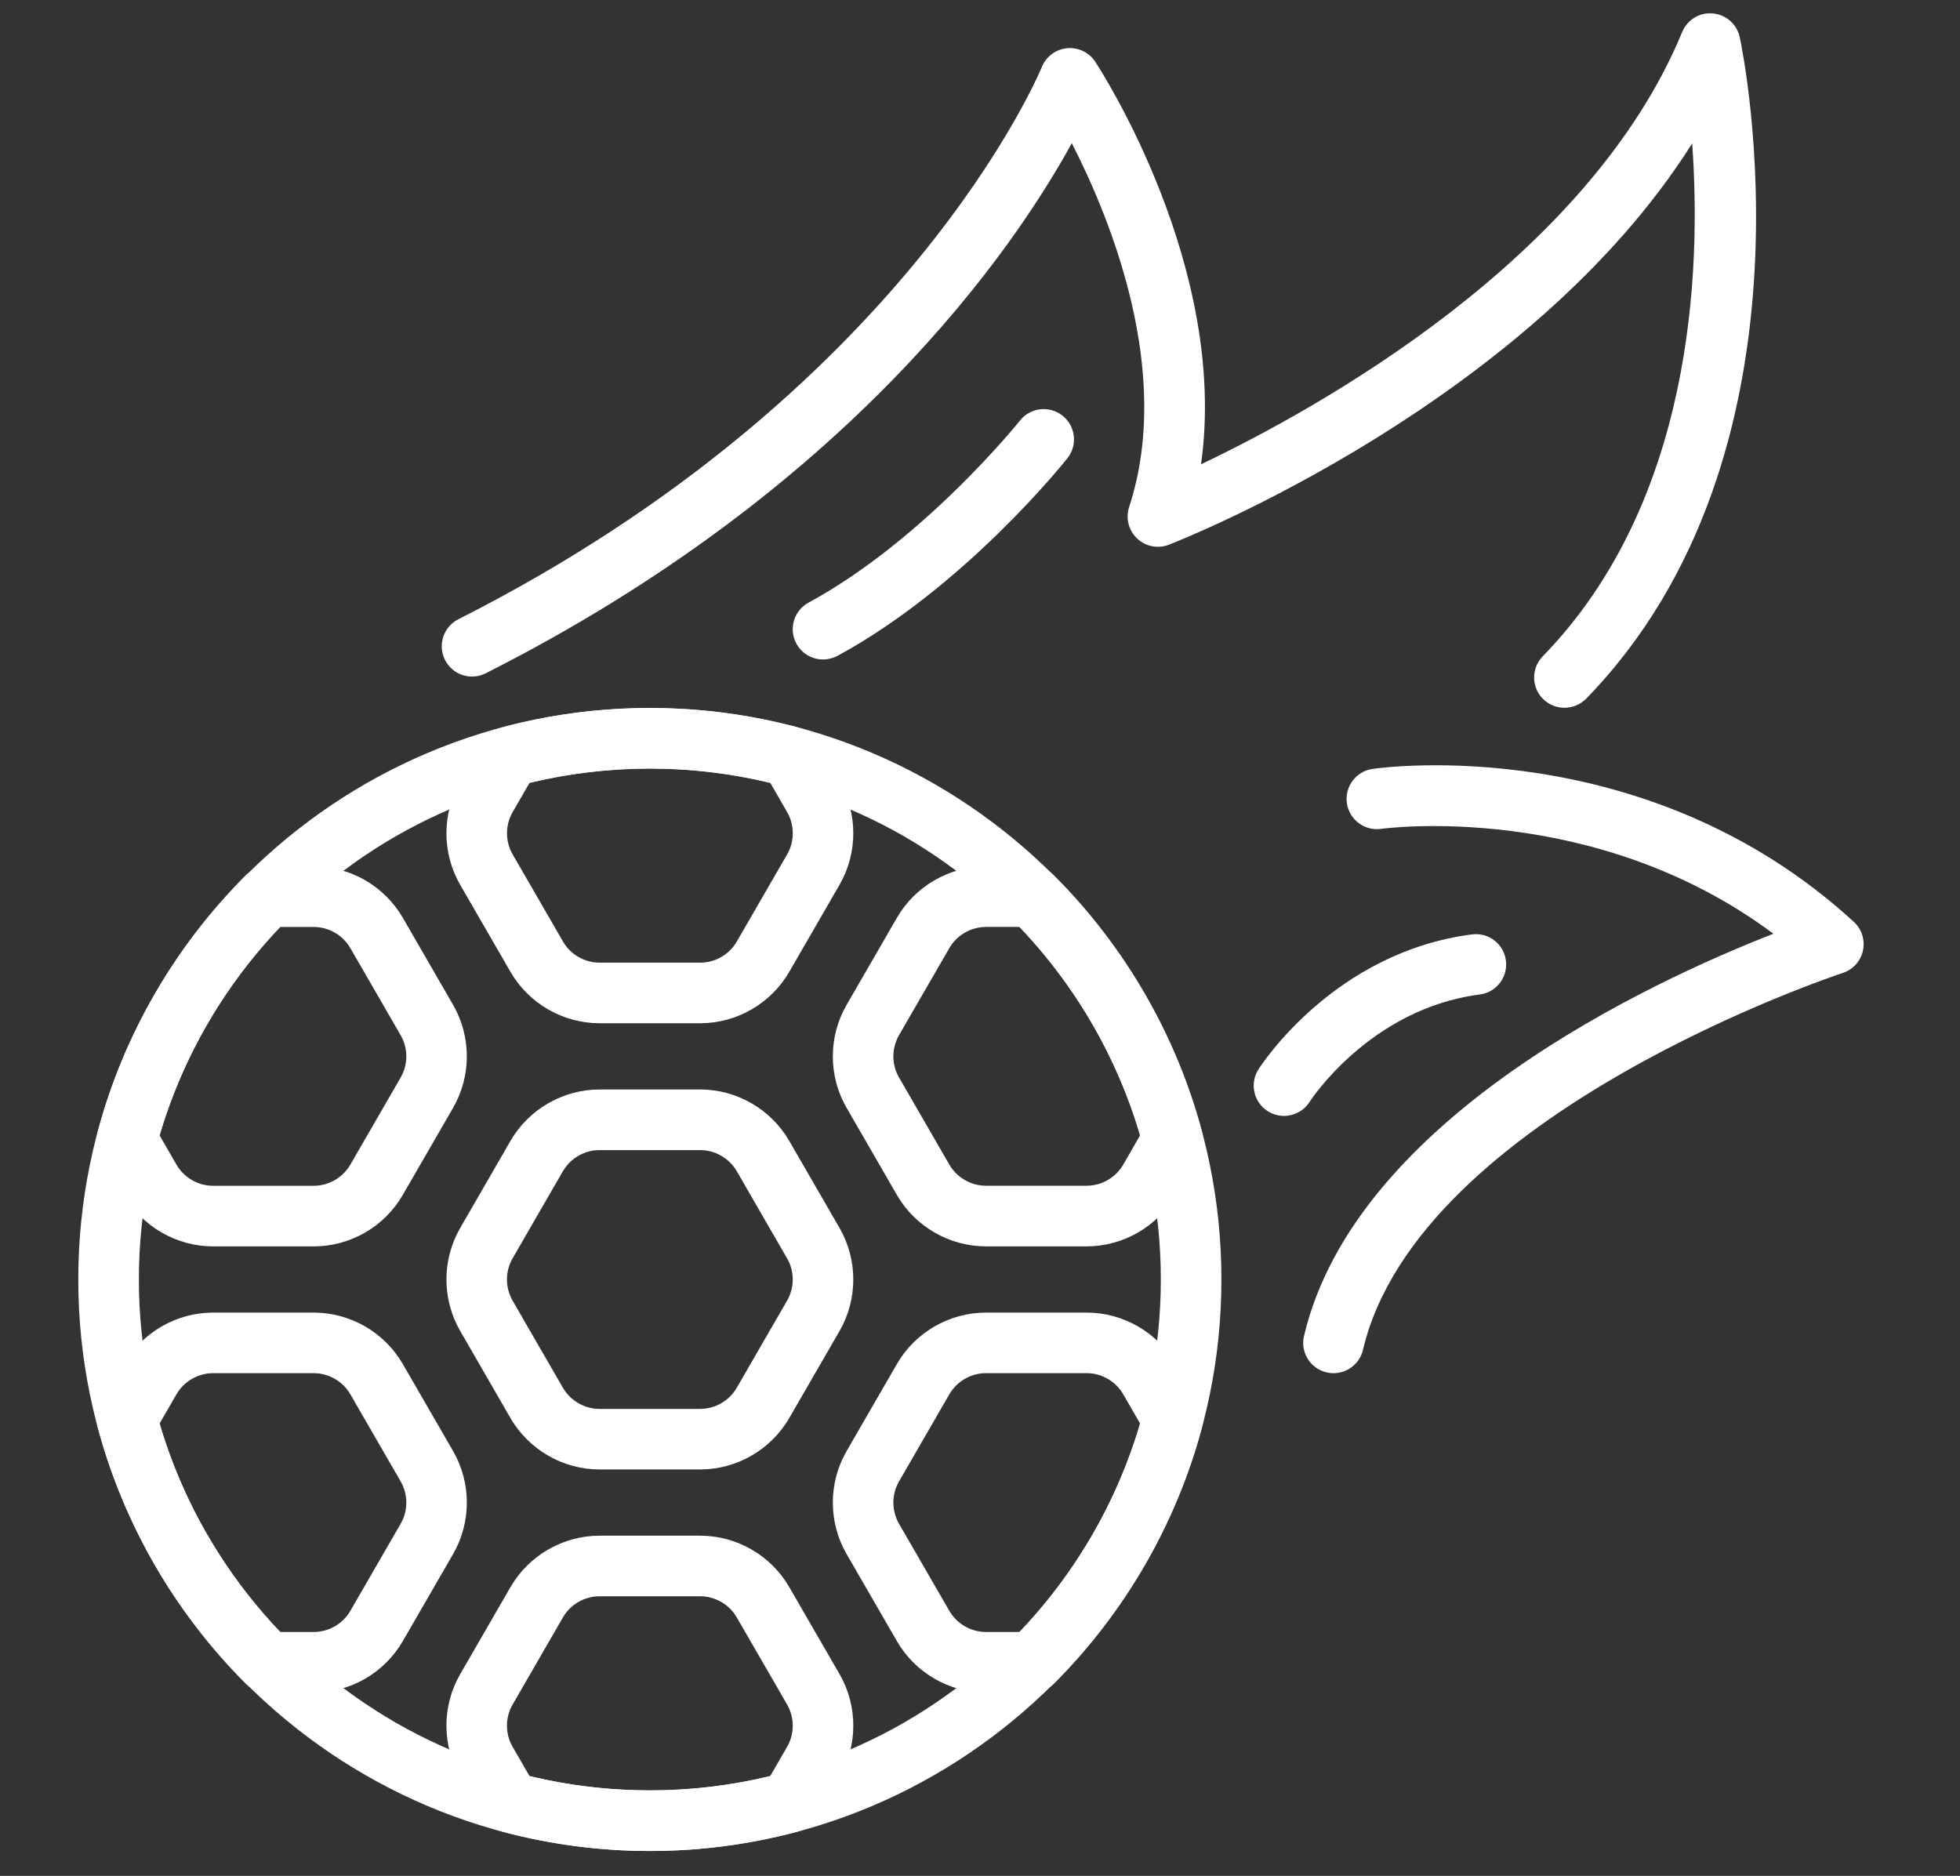
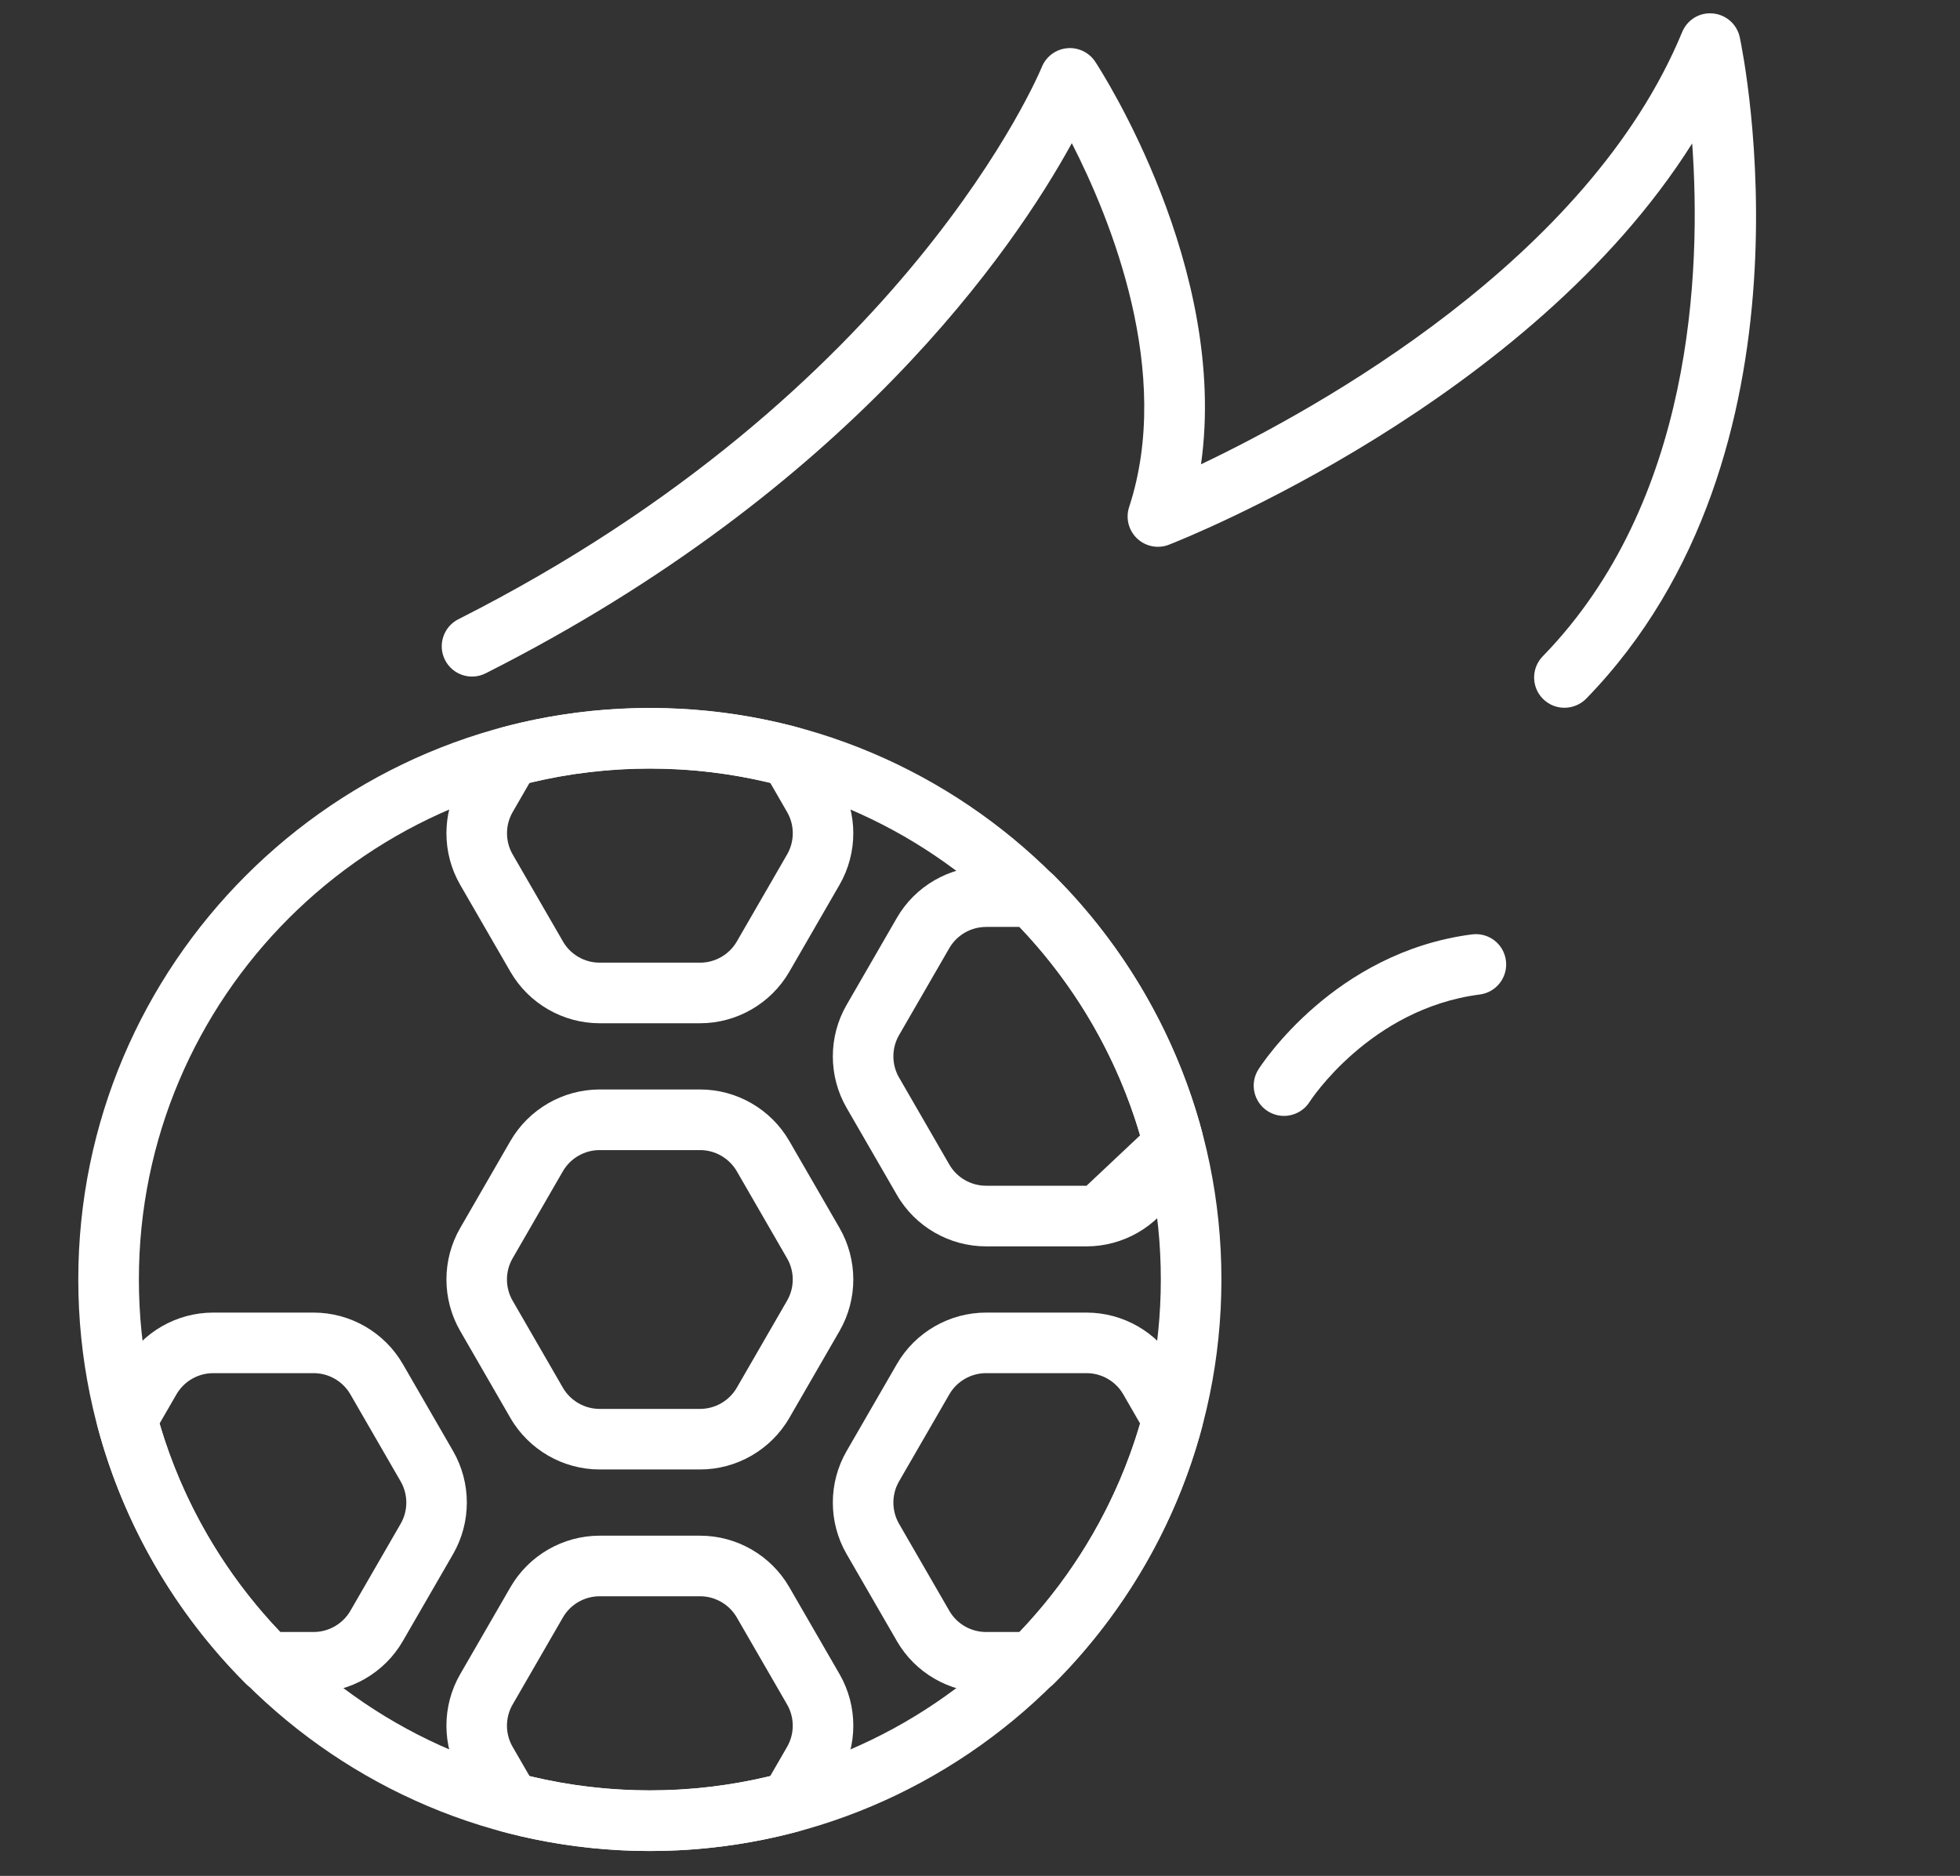
<svg xmlns="http://www.w3.org/2000/svg" width="70" height="67" viewBox="0 0 70 67" fill="none">
  <rect x="0" y="0" width="70" height="67" fill="#333333" stroke="none" />
  <path d="M23.209 66.111C11.953 66.111 2.796 56.954 2.796 45.698C2.796 34.442 11.953 25.285 23.209 25.285C34.464 25.285 43.622 34.442 43.622 45.698C43.622 56.954 34.464 66.111 23.209 66.111ZM23.209 27.448C13.146 27.448 4.96 35.635 4.96 45.698C4.96 55.76 13.146 63.948 23.209 63.948C33.271 63.948 41.458 55.762 41.458 45.698C41.458 35.636 33.271 27.448 23.209 27.448Z" fill="white" />
  <path d="M25.003 52.484H21.415C20.106 52.484 18.885 51.779 18.229 50.645L16.436 47.538C15.78 46.404 15.78 44.993 16.436 43.859L18.229 40.752C18.885 39.617 20.106 38.912 21.415 38.912H25.003C26.313 38.912 27.534 39.617 28.189 40.752L29.984 43.859C30.639 44.995 30.639 46.403 29.984 47.538L28.189 50.645C27.533 51.779 26.312 52.484 25.003 52.484ZM21.414 41.077C20.875 41.077 20.372 41.368 20.102 41.834L18.308 44.942C18.038 45.408 18.038 45.989 18.308 46.456L20.102 49.563C20.372 50.03 20.875 50.321 21.414 50.321H25.002C25.541 50.321 26.044 50.031 26.315 49.563L28.109 46.456C28.38 45.989 28.38 45.408 28.109 44.942L26.315 41.834C26.044 41.368 25.543 41.077 25.002 41.077H21.414Z" fill="white" />
  <path d="M25.004 36.547H21.416C20.106 36.547 18.885 35.843 18.23 34.709L16.435 31.602C15.78 30.466 15.78 29.057 16.435 27.923L17.264 26.486C17.407 26.238 17.644 26.056 17.922 25.982C21.373 25.059 25.045 25.059 28.496 25.982C28.774 26.056 29.01 26.238 29.154 26.486L29.983 27.923C30.639 29.057 30.639 30.466 29.983 31.602L28.189 34.709C27.534 35.841 26.314 36.547 25.004 36.547ZM18.911 27.962L18.31 29.004C18.04 29.471 18.04 30.051 18.31 30.518L20.105 33.625C20.373 34.093 20.877 34.383 21.416 34.383H25.004C25.543 34.383 26.046 34.093 26.316 33.625L28.111 30.518C28.381 30.051 28.381 29.471 28.111 29.004L27.51 27.962C24.692 27.282 21.729 27.282 18.911 27.962Z" fill="white" />
-   <path d="M38.805 44.516H35.217C33.905 44.516 32.685 43.812 32.031 42.676L30.236 39.569C29.58 38.435 29.58 37.025 30.236 35.891L32.031 32.783C32.685 31.649 33.905 30.945 35.217 30.945H36.873C37.16 30.945 37.435 31.058 37.638 31.262C40.175 33.797 42.005 36.965 42.928 40.421C43.002 40.698 42.963 40.994 42.819 41.241L41.989 42.678C41.335 43.81 40.114 44.516 38.805 44.516ZM35.217 33.107C34.677 33.107 34.174 33.396 33.904 33.864L32.109 36.971C31.839 37.438 31.839 38.019 32.109 38.486L33.904 41.593C34.173 42.061 34.676 42.35 35.217 42.35H38.805C39.344 42.35 39.847 42.061 40.117 41.593L40.718 40.55C39.902 37.769 38.425 35.21 36.418 33.105H35.217V33.107Z" fill="white" />
+   <path d="M38.805 44.516H35.217C33.905 44.516 32.685 43.812 32.031 42.676L30.236 39.569C29.58 38.435 29.58 37.025 30.236 35.891L32.031 32.783C32.685 31.649 33.905 30.945 35.217 30.945H36.873C37.16 30.945 37.435 31.058 37.638 31.262C40.175 33.797 42.005 36.965 42.928 40.421C43.002 40.698 42.963 40.994 42.819 41.241L41.989 42.678C41.335 43.81 40.114 44.516 38.805 44.516ZM35.217 33.107C34.677 33.107 34.174 33.396 33.904 33.864L32.109 36.971C31.839 37.438 31.839 38.019 32.109 38.486L33.904 41.593C34.173 42.061 34.676 42.35 35.217 42.35H38.805L40.718 40.55C39.902 37.769 38.425 35.21 36.418 33.105H35.217V33.107Z" fill="white" />
  <path d="M36.873 60.453H35.217C33.905 60.453 32.685 59.748 32.031 58.613L30.236 55.506C29.58 54.372 29.58 52.961 30.236 51.827L32.031 48.72C32.685 47.586 33.905 46.881 35.217 46.881H38.805C40.116 46.881 41.336 47.586 41.991 48.72L42.821 50.156C42.964 50.405 43.003 50.7 42.929 50.976C42.006 54.432 40.176 57.599 37.64 60.136C37.435 60.339 37.16 60.453 36.873 60.453ZM35.217 49.044C34.677 49.044 34.174 49.334 33.904 49.802L32.109 52.909C31.839 53.376 31.839 53.957 32.109 54.425L33.904 57.532C34.173 58 34.676 58.289 35.217 58.289H36.418C38.425 56.184 39.901 53.627 40.718 50.844L40.117 49.802C39.848 49.334 39.345 49.044 38.805 49.044H35.217Z" fill="white" />
  <path d="M23.209 66.111C21.427 66.111 19.648 65.877 17.922 65.415C17.644 65.342 17.409 65.159 17.264 64.911L16.435 63.475C15.78 62.341 15.78 60.93 16.435 59.796L18.23 56.689C18.884 55.555 20.105 54.849 21.416 54.849H25.004C26.314 54.849 27.536 55.554 28.19 56.689L29.985 59.796C30.639 60.931 30.639 62.339 29.985 63.475L29.156 64.911C29.012 65.159 28.776 65.342 28.498 65.415C26.77 65.877 24.992 66.111 23.209 66.111ZM18.911 63.434C21.729 64.116 24.692 64.115 27.508 63.434L28.11 62.392C28.38 61.925 28.38 61.345 28.11 60.878L26.315 57.771C26.045 57.304 25.543 57.013 25.003 57.013H21.415C20.875 57.013 20.372 57.303 20.103 57.771L18.309 60.878C18.038 61.345 18.038 61.925 18.309 62.392L18.911 63.434Z" fill="white" />
  <path d="M11.201 60.453H9.545C9.258 60.453 8.982 60.339 8.779 60.136C6.241 57.599 4.413 54.431 3.49 50.976C3.416 50.7 3.455 50.405 3.598 50.156L4.427 48.72C5.083 47.585 6.303 46.881 7.613 46.881H11.201C12.511 46.881 13.732 47.586 14.387 48.72L16.182 51.827C16.836 52.962 16.836 54.37 16.182 55.506L14.387 58.613C13.732 59.748 12.511 60.453 11.201 60.453ZM10 58.289H11.201C11.74 58.289 12.243 57.999 12.514 57.532L14.308 54.425C14.579 53.958 14.579 53.377 14.308 52.909L12.514 49.802C12.245 49.335 11.742 49.044 11.201 49.044H7.613C7.074 49.044 6.571 49.335 6.301 49.802L5.699 50.844C6.515 53.626 7.993 56.183 10 58.289Z" fill="white" />
-   <path d="M11.201 44.517H7.613C6.303 44.517 5.083 43.812 4.427 42.677L3.598 41.24C3.455 40.992 3.416 40.697 3.49 40.42C4.412 36.965 6.241 33.797 8.779 31.261C8.982 31.058 9.258 30.944 9.545 30.944H11.201C12.511 30.944 13.732 31.648 14.387 32.782L16.182 35.89C16.836 37.025 16.836 38.433 16.182 39.568L14.387 42.675C13.732 43.812 12.511 44.517 11.201 44.517ZM5.699 40.552L6.301 41.594C6.57 42.061 7.073 42.352 7.613 42.352H11.201C11.74 42.352 12.243 42.061 12.514 41.594L14.308 38.487C14.579 38.02 14.579 37.44 14.308 36.973L12.514 33.866C12.245 33.399 11.742 33.108 11.201 33.108H10C7.993 35.213 6.515 37.771 5.699 40.552Z" fill="white" />
-   <path d="M47.626 49.046C47.543 49.046 47.46 49.036 47.376 49.016C46.794 48.879 46.435 48.296 46.572 47.714C48.416 39.912 59.016 35.036 63.335 33.35C56.931 28.571 49.409 29.591 49.329 29.604C48.739 29.687 48.188 29.28 48.103 28.689C48.018 28.098 48.428 27.548 49.019 27.463C49.414 27.406 58.809 26.134 66.208 32.925C66.491 33.185 66.615 33.576 66.534 33.951C66.452 34.328 66.177 34.632 65.811 34.751C65.66 34.8 50.675 39.761 48.677 48.212C48.561 48.71 48.116 49.045 47.626 49.046Z" fill="white" />
  <path d="M55.872 25.279C55.6 25.279 55.328 25.177 55.117 24.972C54.689 24.556 54.68 23.871 55.096 23.443C60.466 17.927 60.763 9.685 60.435 5.122C54.62 14.345 42.322 19.231 41.747 19.455C41.359 19.608 40.914 19.521 40.611 19.233C40.307 18.946 40.195 18.507 40.326 18.11C41.9 13.308 39.672 7.835 38.279 5.114C36.203 8.896 30.352 17.475 17.346 24.048C16.811 24.318 16.162 24.104 15.893 23.571C15.623 23.038 15.838 22.386 16.37 22.117C32.405 14.015 37.159 2.513 37.206 2.398C37.356 2.024 37.701 1.763 38.103 1.723C38.5 1.683 38.895 1.867 39.116 2.205C39.33 2.532 43.884 9.576 42.893 16.583C47.047 14.604 56.725 9.265 60.077 1.146C60.258 0.708 60.696 0.434 61.176 0.481C61.648 0.524 62.037 0.869 62.135 1.333C62.263 1.936 65.175 16.197 56.648 24.956C56.436 25.169 56.154 25.279 55.872 25.279Z" fill="white" />
-   <path d="M29.395 23.554C29.011 23.554 28.64 23.35 28.443 22.989C28.157 22.464 28.353 21.807 28.878 21.523C33.018 19.273 36.394 15.063 36.428 15.02C36.8 14.552 37.48 14.476 37.948 14.847C38.416 15.219 38.494 15.899 38.121 16.367C37.973 16.555 34.434 20.968 29.911 23.425C29.747 23.511 29.569 23.554 29.395 23.554Z" fill="white" />
  <path d="M45.857 39.856C45.658 39.856 45.458 39.802 45.278 39.688C44.773 39.367 44.623 38.699 44.944 38.195C45.053 38.024 47.653 34.008 52.572 33.373C53.169 33.298 53.707 33.715 53.783 34.308C53.859 34.901 53.442 35.443 52.848 35.52C48.925 36.025 46.792 39.321 46.771 39.355C46.566 39.678 46.215 39.856 45.857 39.856Z" fill="white" />
</svg>